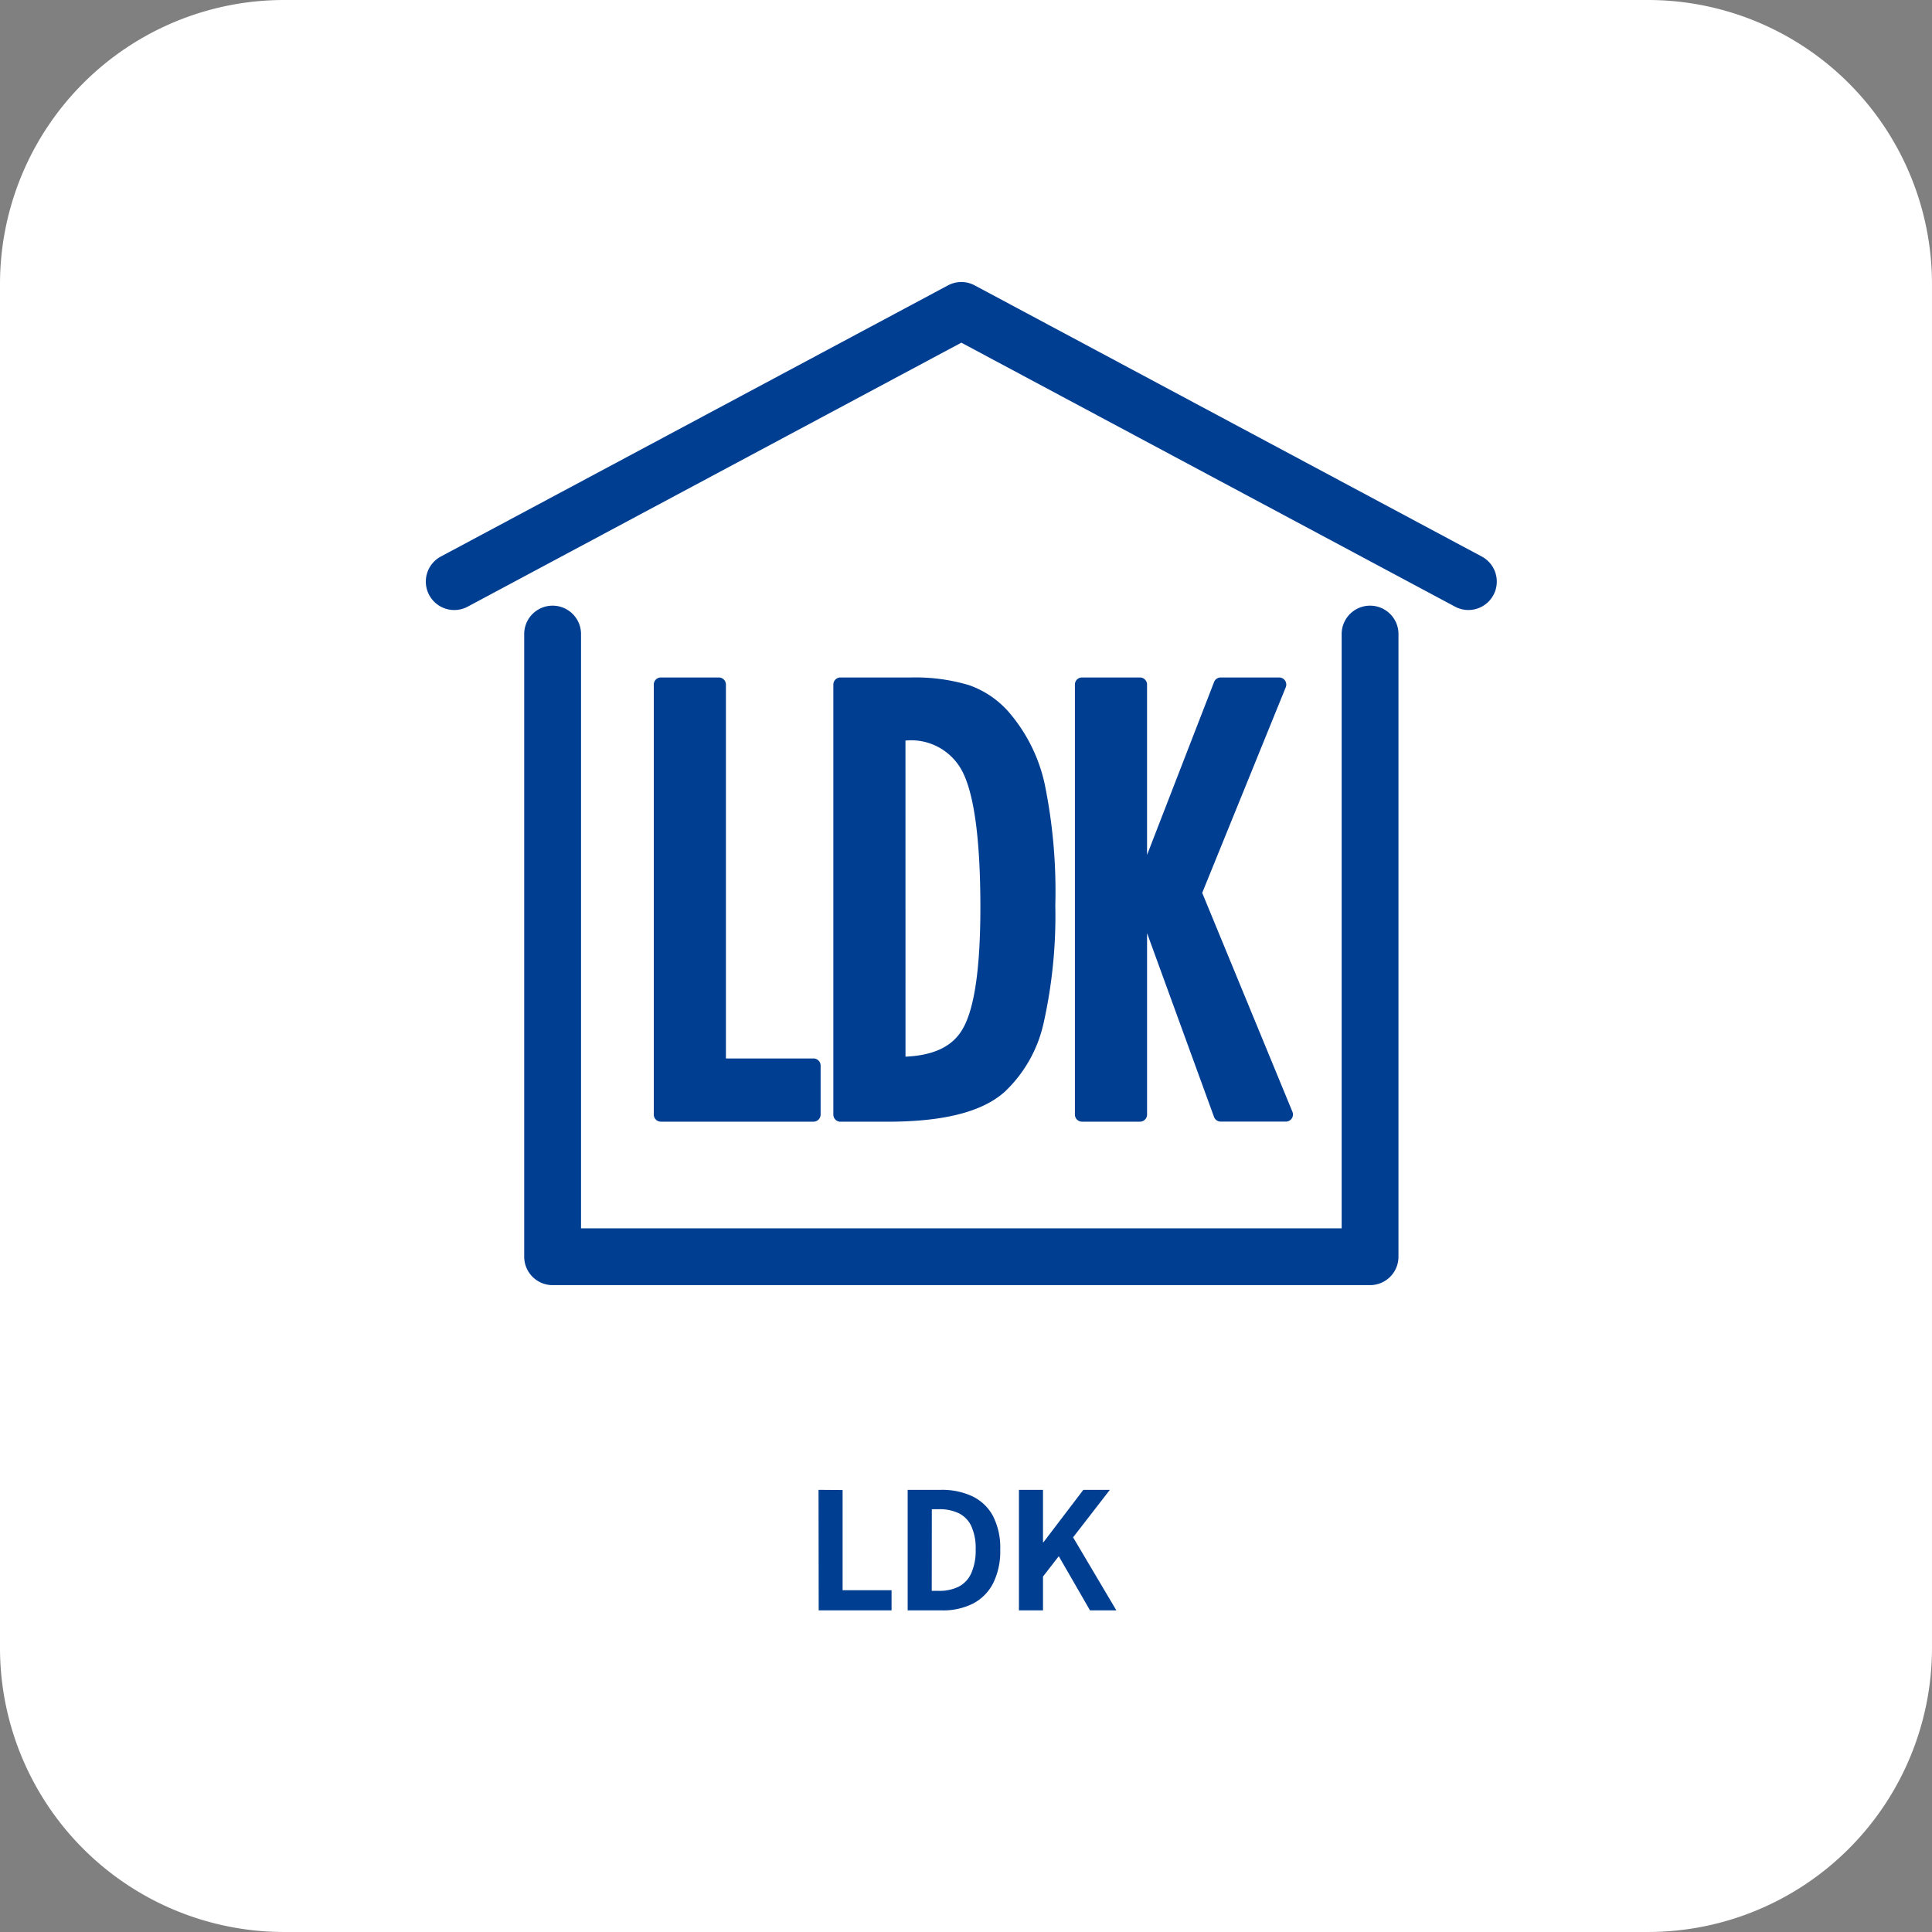
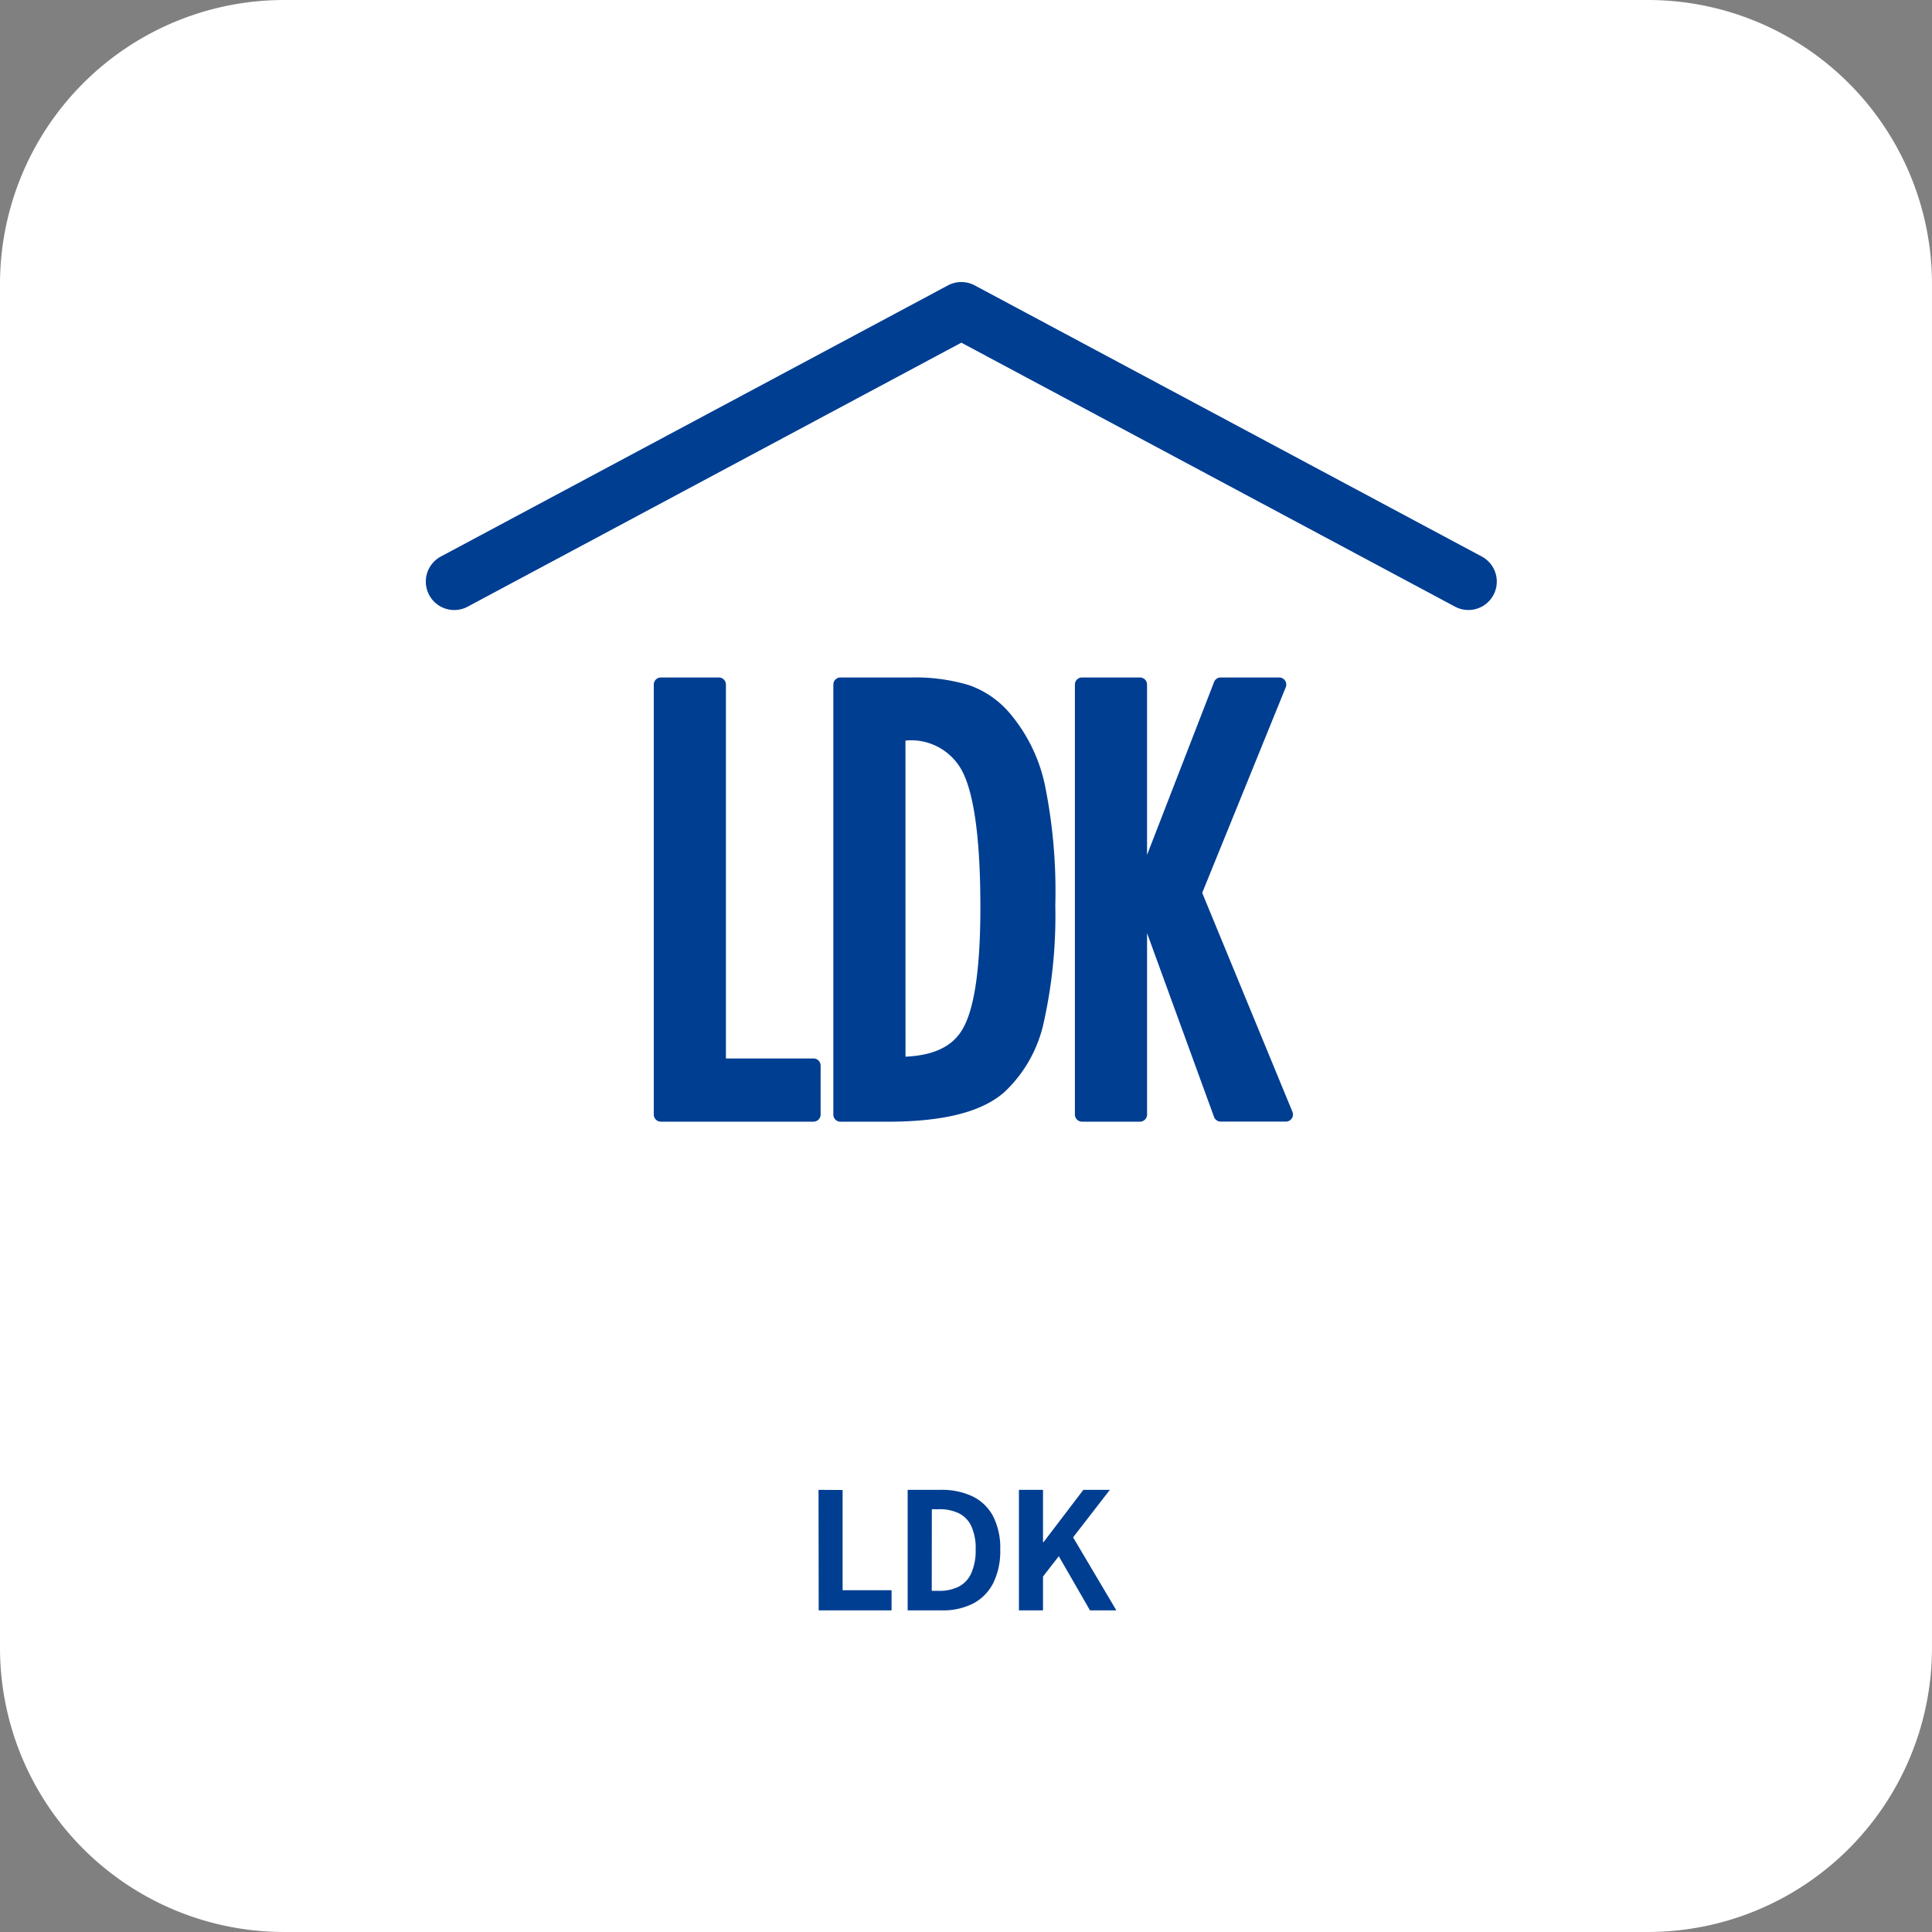
<svg xmlns="http://www.w3.org/2000/svg" width="118.772" height="118.772" viewBox="0 0 118.772 118.772">
  <rect x="0" y="0" width="118.772" height="118.772" fill="#808080" stroke="none" />
  <defs>
    <clipPath id="clip-path">
      <rect id="長方形_442" data-name="長方形 442" width="66.75" height="62.581" fill="none" />
    </clipPath>
  </defs>
  <g id="works_cat_ldk" transform="translate(-344 -734)">
    <path id="パス_2459" data-name="パス 2459" d="M17.466,0h83.839a17.466,17.466,0,0,1,17.466,17.466v83.839a17.466,17.466,0,0,1-17.466,17.466H17.466A17.466,17.466,0,0,1,0,101.305V17.466A17.466,17.466,0,0,1,17.466,0" transform="translate(344 734)" fill="#fff" />
    <path id="パス_2508" data-name="パス 2508" d="M-8.67,0l-.01-7.41,1.48.01v6.16h3.01V0ZM-3.2,0V-7.41h2.03a4.4,4.4,0,0,1,1.955.4A2.833,2.833,0,0,1,2.045-5.8,4.247,4.247,0,0,1,2.49-3.74a4.409,4.409,0,0,1-.44,2.08A2.886,2.886,0,0,1,.81-.415,4.076,4.076,0,0,1-1.09,0Zm1.48-1.2h.45a2.645,2.645,0,0,0,1.2-.255,1.705,1.705,0,0,0,.775-.82A3.412,3.412,0,0,0,.98-3.74,3.276,3.276,0,0,0,.71-5.185a1.667,1.667,0,0,0-.775-.79,2.736,2.736,0,0,0-1.2-.245h-.45ZM3.64,0V-7.41H5.12v3.22h.03L7.6-7.41H9.23L6.97-4.49,9.63,0H8.01L6.09-3.33,5.12-2.08V0Z" transform="translate(403 833)" fill="#003e92" />
    <g id="グループ_980" data-name="グループ 980" transform="translate(369.724 750.881)">
      <g id="グループ_977" data-name="グループ 977" transform="translate(0 0)">
        <g id="グループ_976" data-name="グループ 976" clip-path="url(#clip-path)">
-           <path id="パス_2406" data-name="パス 2406" d="M60.412,67.654H10.158a1.747,1.747,0,0,1-1.747-1.747V27.588a1.747,1.747,0,0,1,3.493,0V64.161H58.665V27.588a1.747,1.747,0,0,1,3.493,0V65.908A1.747,1.747,0,0,1,60.412,67.654Z" transform="translate(-1.909 -5.53)" fill="#003e92" />
          <path id="パス_2407" data-name="パス 2407" d="M64.87,20.944a1.739,1.739,0,0,1-.822-.207L33.7,4.509,3.352,20.738A1.747,1.747,0,0,1,1.7,17.657L32.876.988a1.747,1.747,0,0,1,1.647,0L65.695,17.657a1.747,1.747,0,0,1-.825,3.287Z" transform="translate(-0.324 -0.324)" fill="#003e92" />
        </g>
      </g>
      <path id="パス_2408" data-name="パス 2408" d="M18.813,31.812h3.561V55.234h5.821v3.012H18.813Z" transform="translate(-3.908 -6.608)" fill="#003e92" />
      <path id="パス_2409" data-name="パス 2409" d="M18.749,31.312H22.31a.437.437,0,0,1,.437.437V54.734h5.384a.437.437,0,0,1,.437.437v3.012a.437.437,0,0,1-.437.437H18.749a.437.437,0,0,1-.437-.437V31.749A.437.437,0,0,1,18.749,31.312Zm3.125.873H19.186v25.56h8.509V55.607H22.31a.437.437,0,0,1-.437-.437Z" transform="translate(-3.844 -6.545)" fill="#003e92" />
      <g id="グループ_979" data-name="グループ 979" transform="translate(0 0)">
        <g id="グループ_978" data-name="グループ 978" clip-path="url(#clip-path)">
          <path id="パス_2410" data-name="パス 2410" d="M32.746,31.812h4.383a11.012,11.012,0,0,1,3.373.446,5.335,5.335,0,0,1,2.26,1.524,9.564,9.564,0,0,1,2.123,4.28,32.175,32.175,0,0,1,.633,7.31,29.7,29.7,0,0,1-.7,7.122,7.811,7.811,0,0,1-2.26,4.023q-1.935,1.729-6.933,1.73H32.746ZM36.307,55.13q3.253,0,4.349-1.969,1.129-1.969,1.13-7.653,0-6.111-1.078-8.405a3.976,3.976,0,0,0-3.955-2.294h-.445Z" transform="translate(-6.802 -6.608)" fill="#003e92" />
          <path id="パス_2411" data-name="パス 2411" d="M32.683,31.312h4.383a11.489,11.489,0,0,1,3.508.468l0,0a5.79,5.79,0,0,1,2.444,1.644A10.038,10.038,0,0,1,45.246,37.9a32.742,32.742,0,0,1,.645,7.412,30.257,30.257,0,0,1-.715,7.229,8.273,8.273,0,0,1-2.395,4.243c-1.383,1.236-3.747,1.839-7.222,1.839H32.683a.437.437,0,0,1-.437-.437V31.749A.437.437,0,0,1,32.683,31.312Zm7.618,1.3a10.643,10.643,0,0,0-3.235-.424H33.119V57.746h2.44c3.206,0,5.441-.545,6.642-1.618A7.426,7.426,0,0,0,44.33,52.32a29.417,29.417,0,0,0,.687-7.012A31.938,31.938,0,0,0,44.4,38.1a9.186,9.186,0,0,0-2.023-4.092A4.929,4.929,0,0,0,40.3,32.609Zm-4.056,1.7h.445a4.4,4.4,0,0,1,4.35,2.544c.754,1.6,1.12,4.414,1.12,8.591,0,3.9-.388,6.474-1.186,7.868-.81,1.454-2.4,2.191-4.729,2.191a.437.437,0,0,1-.437-.437V34.746A.437.437,0,0,1,36.244,34.309Zm.437,20.312c1.769-.079,2.926-.648,3.531-1.735l0,0c.711-1.241,1.072-3.743,1.072-7.436,0-3.989-.349-6.755-1.037-8.22a3.545,3.545,0,0,0-3.56-2.043h-.009Z" transform="translate(-6.739 -6.545)" fill="#003e92" />
          <path id="パス_2412" data-name="パス 2412" d="M51.49,31.812h3.561V44.619l4.964-12.806h3.6l-5.2,12.806,5.616,13.627H60.015L55.051,44.619V58.246H51.49Z" transform="translate(-10.696 -6.608)" fill="#003e92" />
          <path id="パス_2413" data-name="パス 2413" d="M51.426,31.312h3.561a.437.437,0,0,1,.437.437V42.221l4.121-10.63a.437.437,0,0,1,.407-.279h3.6a.437.437,0,0,1,.4.6L58.815,44.554l5.548,13.462a.437.437,0,0,1-.4.6H59.952a.437.437,0,0,1-.41-.287l-4.117-11.3V58.183a.437.437,0,0,1-.437.437H51.426a.437.437,0,0,1-.437-.437V31.749A.437.437,0,0,1,51.426,31.312Zm3.125.873H51.863v25.56h2.688Zm8.348,0H60.251l-4.8,12.374,4.8,13.186h3.049L57.939,44.722a.437.437,0,0,1,0-.331Z" transform="translate(-10.632 -6.545)" fill="#003e92" />
        </g>
      </g>
    </g>
  </g>
</svg>